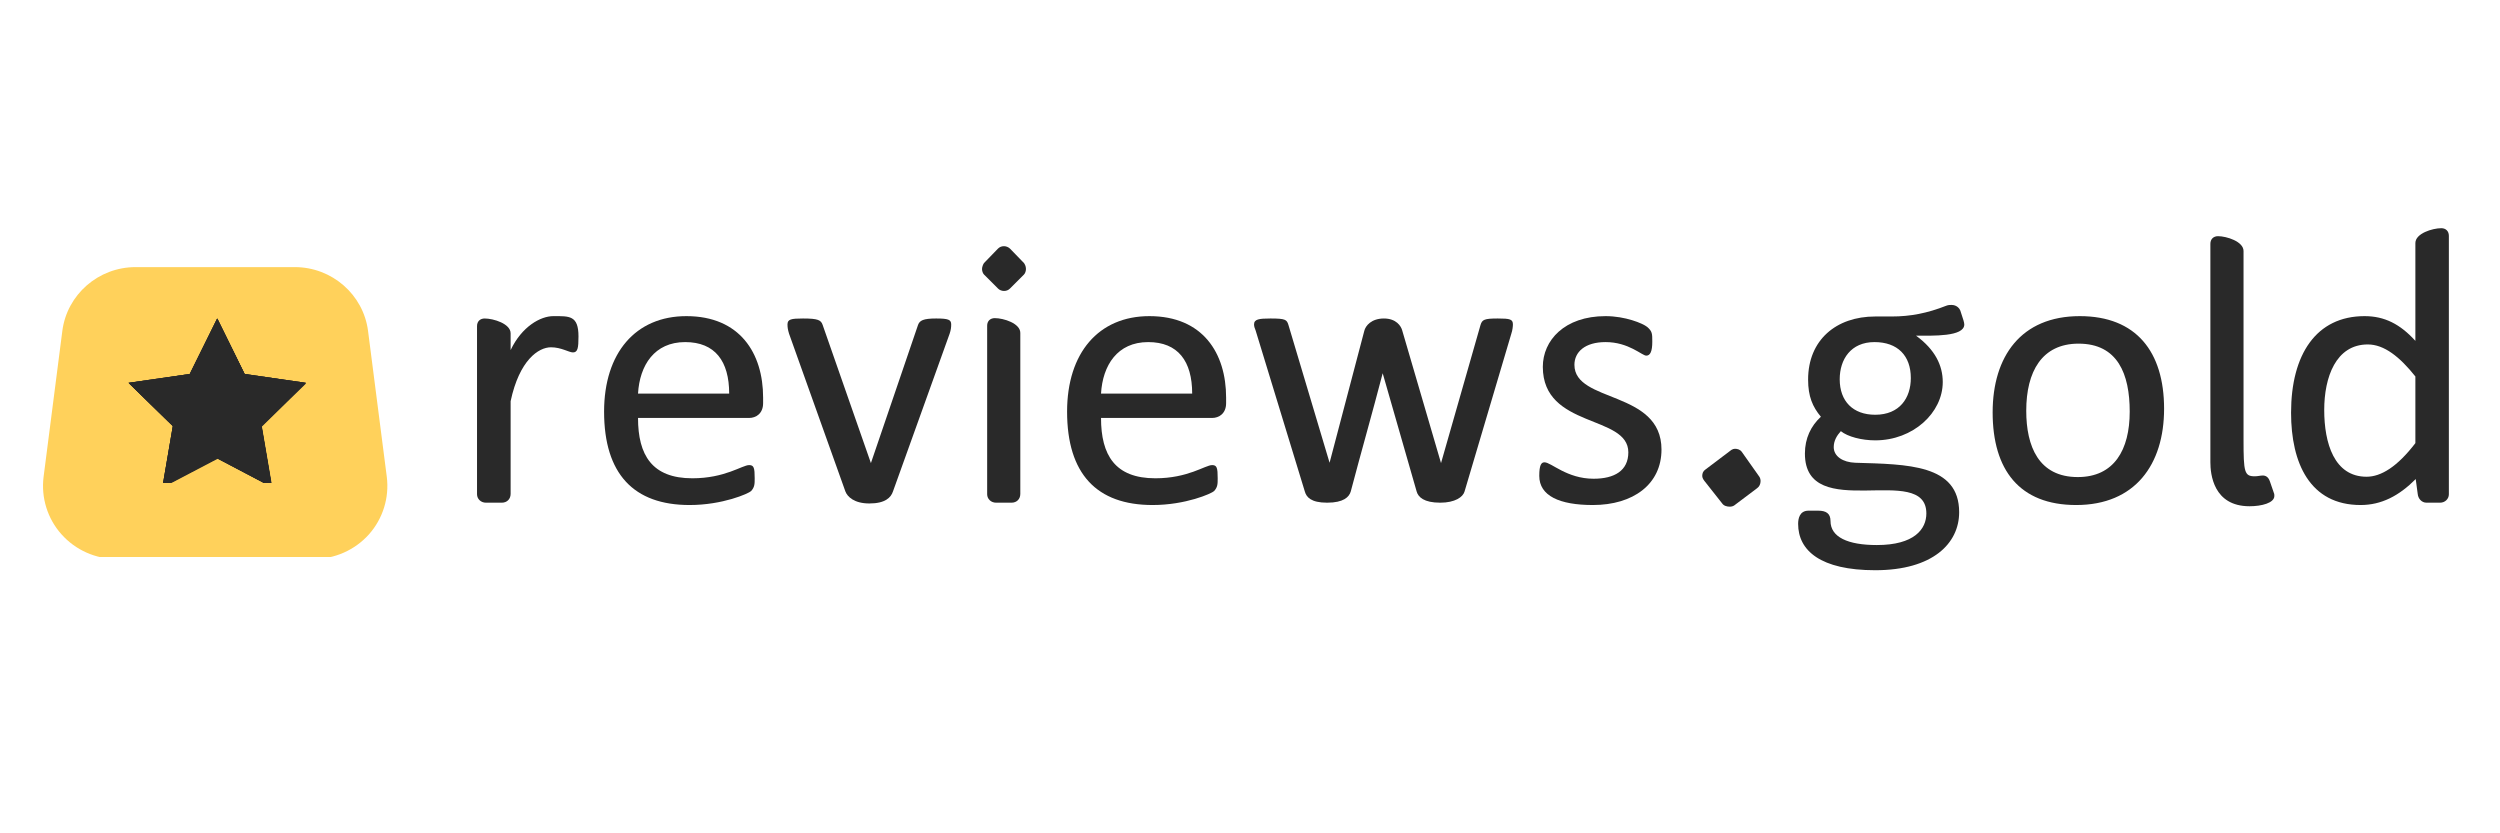
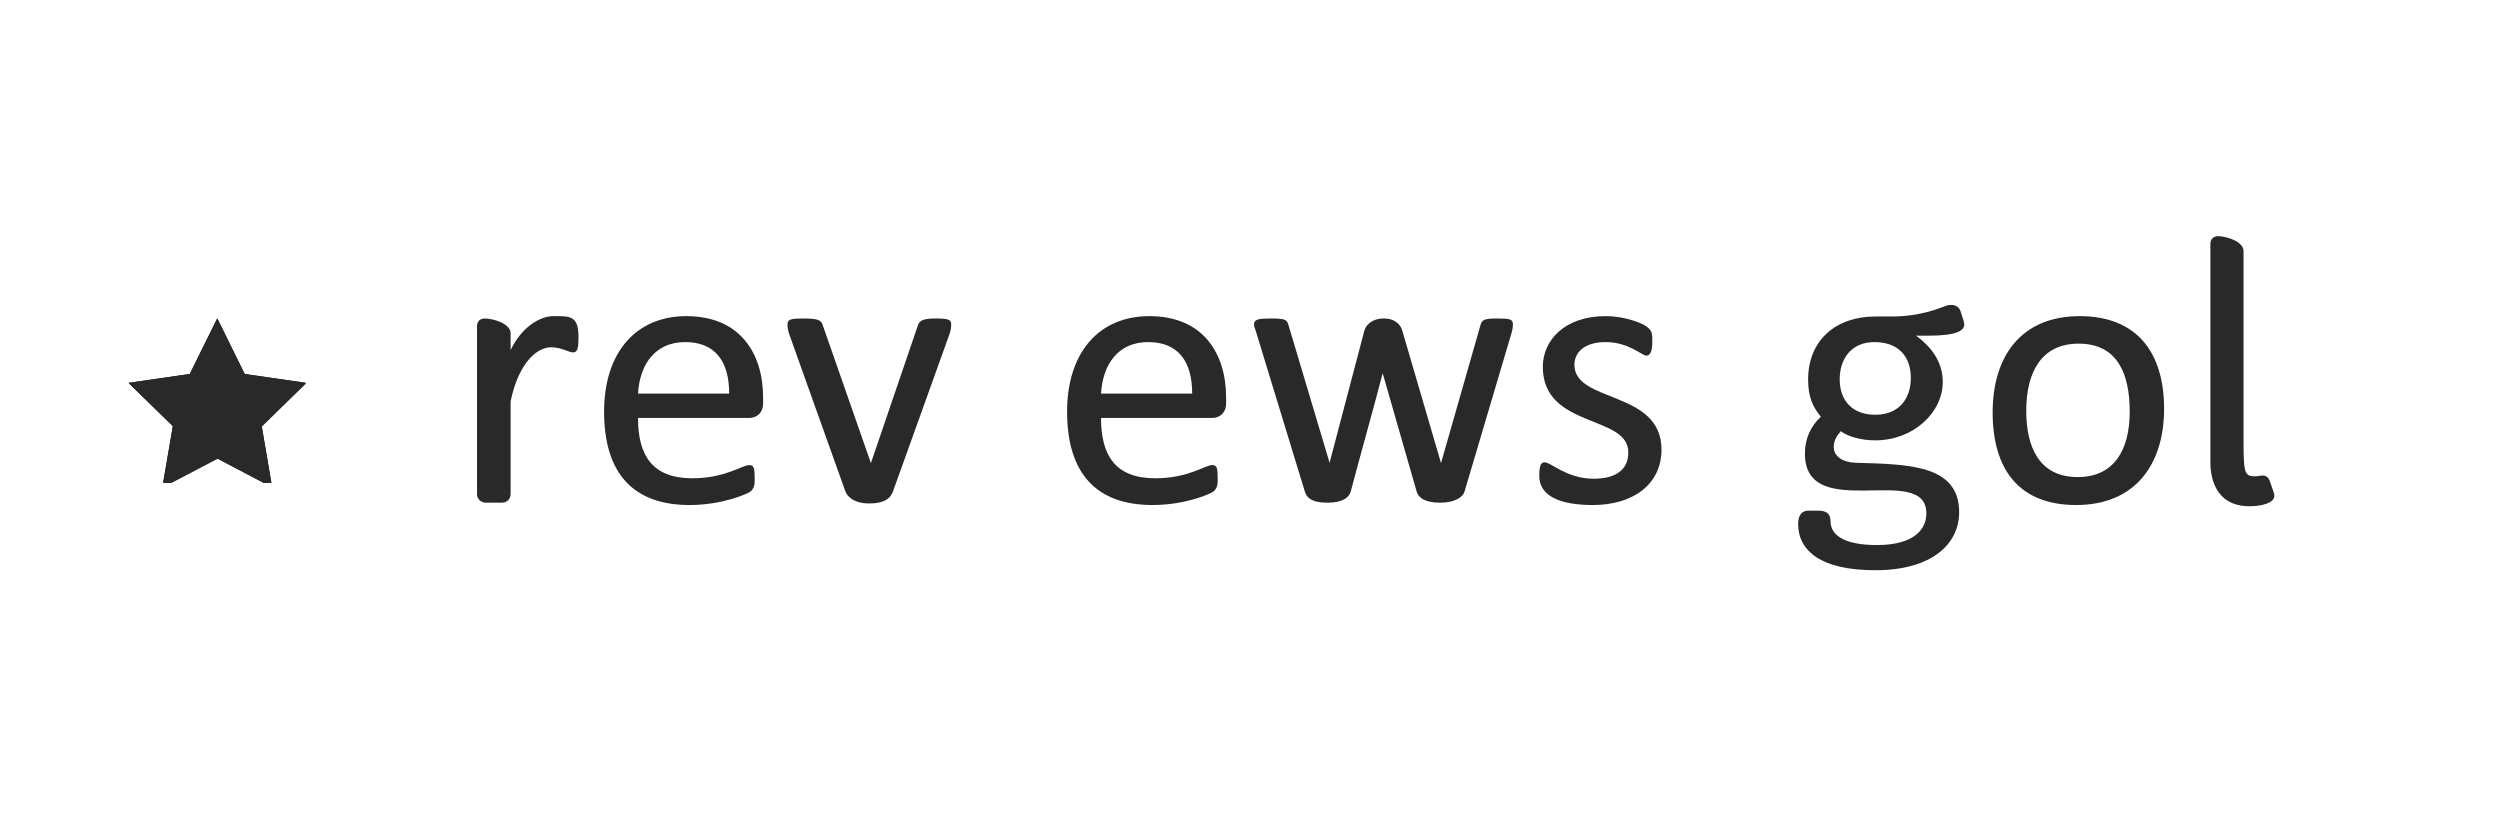
<svg xmlns="http://www.w3.org/2000/svg" width="150" zoomAndPan="magnify" viewBox="0 0 112.5 37.5" height="50" preserveAspectRatio="xMidYMid meet" version="1.0">
  <defs>
    <g />
    <clipPath id="6e0610d9de">
      <path d="M 1 12 L 18 12 L 18 25.066 L 1 25.066 Z M 1 12 " clip-rule="nonzero" />
    </clipPath>
    <clipPath id="622df2422c">
      <path d="M 0.492 25 L 10 25 L 10 25.066 L 0.492 25.066 Z M 0.492 25 " clip-rule="nonzero" />
    </clipPath>
    <clipPath id="493a5261ae">
      <path d="M 10 25 L 18.996 25 L 18.996 25.066 L 10 25.066 Z M 10 25 " clip-rule="nonzero" />
    </clipPath>
    <clipPath id="e6be7ff383">
      <path d="M 5.785 14.328 L 13.926 14.328 L 13.926 21.73 L 5.785 21.73 Z M 5.785 14.328 " clip-rule="nonzero" />
    </clipPath>
  </defs>
  <g fill="#292929" fill-opacity="1">
    <g transform="translate(20.173, 22.566)">
      <g>
        <path d="M 2.805 -7.566 C 2.805 -8 2.031 -8.234 1.637 -8.234 C 1.438 -8.234 1.293 -8.109 1.293 -7.891 L 1.293 -0.324 C 1.293 -0.109 1.473 0.055 1.691 0.055 L 2.41 0.055 C 2.641 0.055 2.805 -0.109 2.805 -0.34 L 2.805 -4.512 C 3.199 -6.363 4.062 -6.938 4.621 -6.938 C 5.086 -6.938 5.43 -6.707 5.609 -6.707 C 5.824 -6.707 5.859 -6.902 5.859 -7.426 C 5.859 -8.379 5.445 -8.34 4.727 -8.34 C 4.152 -8.34 3.309 -7.875 2.805 -6.812 Z M 2.805 -7.566 " />
      </g>
    </g>
  </g>
  <g fill="#292929" fill-opacity="1">
    <g transform="translate(26.375, 22.566)">
      <g>
        <path d="M 7.965 -4.676 C 7.965 -6.668 6.922 -8.34 4.512 -8.34 C 2.23 -8.34 0.809 -6.688 0.809 -4.043 C 0.809 -1.242 2.141 0.16 4.656 0.16 C 6.148 0.16 7.316 -0.359 7.426 -0.469 C 7.586 -0.648 7.586 -0.789 7.586 -1.043 C 7.586 -1.512 7.551 -1.637 7.336 -1.637 C 7.027 -1.637 6.254 -1.043 4.781 -1.043 C 2.965 -1.043 2.336 -2.086 2.336 -3.758 L 7.336 -3.758 C 7.641 -3.758 7.965 -3.953 7.965 -4.422 Z M 2.336 -4.855 C 2.41 -6.129 3.074 -7.172 4.457 -7.172 C 5.805 -7.172 6.438 -6.309 6.438 -4.855 Z M 2.336 -4.855 " />
      </g>
    </g>
  </g>
  <g fill="#292929" fill-opacity="1">
    <g transform="translate(35.148, 22.566)">
      <g>
        <path d="M 7.656 -7.965 C 7.656 -8.18 7.531 -8.234 6.977 -8.234 C 6.398 -8.234 6.238 -8.145 6.164 -7.945 L 4.043 -1.727 L 1.871 -7.945 C 1.797 -8.16 1.672 -8.234 0.988 -8.234 C 0.449 -8.234 0.289 -8.199 0.289 -7.965 C 0.289 -7.836 0.305 -7.73 0.359 -7.551 L 2.895 -0.449 C 2.984 -0.215 3.289 0.09 3.973 0.09 C 4.691 0.09 4.945 -0.18 5.035 -0.449 L 7.586 -7.551 C 7.641 -7.711 7.656 -7.836 7.656 -7.965 Z M 7.656 -7.965 " />
      </g>
    </g>
  </g>
  <g fill="#292929" fill-opacity="1">
    <g transform="translate(43.129, 22.566)">
      <g>
-         <path d="M 2.785 -7.586 C 2.785 -8.016 2.031 -8.25 1.637 -8.25 C 1.438 -8.25 1.293 -8.125 1.293 -7.91 L 1.293 -0.324 C 1.293 -0.109 1.473 0.055 1.691 0.055 L 2.391 0.055 C 2.625 0.055 2.785 -0.109 2.785 -0.34 Z M 1.781 -9.582 C 1.852 -9.508 1.961 -9.473 2.051 -9.473 C 2.156 -9.473 2.246 -9.508 2.32 -9.582 L 2.949 -10.211 C 3.004 -10.266 3.039 -10.371 3.039 -10.461 C 3.039 -10.59 2.984 -10.68 2.949 -10.73 L 2.32 -11.379 C 2.246 -11.449 2.141 -11.488 2.051 -11.488 C 1.941 -11.488 1.852 -11.449 1.781 -11.379 L 1.152 -10.73 C 1.113 -10.68 1.062 -10.551 1.062 -10.461 C 1.062 -10.371 1.098 -10.266 1.152 -10.211 Z M 1.781 -9.582 " />
-       </g>
+         </g>
    </g>
  </g>
  <g fill="#292929" fill-opacity="1">
    <g transform="translate(47.21, 22.566)">
      <g>
        <path d="M 7.965 -4.676 C 7.965 -6.668 6.922 -8.34 4.512 -8.34 C 2.23 -8.34 0.809 -6.688 0.809 -4.043 C 0.809 -1.242 2.141 0.16 4.656 0.16 C 6.148 0.16 7.316 -0.359 7.426 -0.469 C 7.586 -0.648 7.586 -0.789 7.586 -1.043 C 7.586 -1.512 7.551 -1.637 7.336 -1.637 C 7.027 -1.637 6.254 -1.043 4.781 -1.043 C 2.965 -1.043 2.336 -2.086 2.336 -3.758 L 7.336 -3.758 C 7.641 -3.758 7.965 -3.953 7.965 -4.422 Z M 2.336 -4.855 C 2.41 -6.129 3.074 -7.172 4.457 -7.172 C 5.805 -7.172 6.438 -6.309 6.438 -4.855 Z M 2.336 -4.855 " />
      </g>
    </g>
  </g>
  <g fill="#292929" fill-opacity="1">
    <g transform="translate(55.983, 22.566)">
      <g>
        <path d="M 12.098 -7.965 C 12.098 -8.199 11.973 -8.234 11.414 -8.234 C 10.805 -8.234 10.715 -8.18 10.641 -7.945 L 8.863 -1.727 L 7.117 -7.695 C 7.066 -7.891 6.848 -8.234 6.293 -8.234 C 5.734 -8.234 5.465 -7.91 5.41 -7.676 L 3.848 -1.742 L 1.996 -7.945 C 1.922 -8.18 1.871 -8.234 1.188 -8.234 C 0.664 -8.234 0.449 -8.199 0.449 -7.965 C 0.449 -7.875 0.484 -7.785 0.52 -7.695 L 2.734 -0.449 C 2.805 -0.199 3.004 0.055 3.738 0.055 C 4.477 0.055 4.727 -0.199 4.801 -0.449 C 5.25 -2.156 5.789 -4.043 6.238 -5.77 L 7.766 -0.449 C 7.836 -0.199 8.09 0.055 8.828 0.055 C 9.492 0.055 9.852 -0.199 9.922 -0.449 L 12.027 -7.551 C 12.082 -7.711 12.098 -7.891 12.098 -7.965 Z M 12.098 -7.965 " />
      </g>
    </g>
  </g>
  <g fill="#292929" fill-opacity="1">
    <g transform="translate(68.548, 22.566)">
      <g>
        <path d="M 6.219 -2.336 C 6.219 -5.016 2.301 -4.422 2.301 -6.148 C 2.301 -6.723 2.77 -7.172 3.703 -7.172 C 4.746 -7.172 5.34 -6.562 5.535 -6.562 C 5.715 -6.562 5.805 -6.758 5.805 -7.191 C 5.805 -7.551 5.805 -7.656 5.574 -7.855 C 5.375 -8.016 4.586 -8.34 3.703 -8.34 C 1.852 -8.34 0.879 -7.246 0.879 -6.059 C 0.879 -3.273 4.727 -3.918 4.727 -2.211 C 4.727 -1.383 4.098 -1.023 3.164 -1.023 C 1.961 -1.023 1.258 -1.762 0.953 -1.762 C 0.809 -1.762 0.719 -1.637 0.719 -1.152 C 0.719 -0.25 1.637 0.16 3.129 0.16 C 4.945 0.16 6.219 -0.773 6.219 -2.336 Z M 6.219 -2.336 " />
      </g>
    </g>
  </g>
  <g fill="#292929" fill-opacity="1">
    <g transform="translate(75.433, 22.566)">
      <g>
-         <path d="M 3.633 -0.594 C 3.738 -0.664 3.793 -0.789 3.793 -0.918 C 3.793 -0.988 3.773 -1.062 3.738 -1.113 L 2.949 -2.23 C 2.875 -2.336 2.75 -2.371 2.641 -2.371 C 2.59 -2.371 2.535 -2.355 2.48 -2.32 L 1.312 -1.438 C 1.203 -1.367 1.168 -1.258 1.168 -1.152 C 1.168 -1.078 1.203 -1.008 1.258 -0.934 L 2.066 0.09 C 2.141 0.199 2.281 0.234 2.41 0.234 C 2.48 0.234 2.551 0.215 2.605 0.18 Z M 3.633 -0.594 " />
-       </g>
+         </g>
    </g>
  </g>
  <g fill="#292929" fill-opacity="1">
    <g transform="translate(80.467, 22.566)">
      <g>
        <path d="M 3.918 -8.324 C 2.156 -8.324 0.898 -7.262 0.898 -5.484 C 0.898 -4.727 1.098 -4.262 1.473 -3.812 C 1.023 -3.398 0.754 -2.84 0.754 -2.156 C 0.754 1.023 6.219 -1.797 6.219 0.539 C 6.219 1.242 5.68 1.961 3.992 1.961 C 2.68 1.961 1.906 1.602 1.906 0.879 C 1.906 0.539 1.707 0.414 1.348 0.414 L 0.918 0.414 C 0.504 0.414 0.449 0.789 0.449 1.008 C 0.449 2.211 1.457 3.094 3.918 3.094 C 6.508 3.094 7.695 1.887 7.695 0.484 C 7.695 -1.672 5.375 -1.672 3.02 -1.742 C 2.461 -1.762 2.051 -2.031 2.051 -2.445 C 2.051 -2.734 2.191 -2.965 2.371 -3.164 C 2.68 -2.914 3.309 -2.75 3.918 -2.75 C 5.625 -2.75 6.957 -3.992 6.957 -5.375 C 6.957 -6.113 6.617 -6.832 5.754 -7.461 C 6.508 -7.461 7.926 -7.406 7.926 -7.965 C 7.926 -8.016 7.91 -8.07 7.891 -8.145 L 7.746 -8.594 C 7.711 -8.684 7.586 -8.844 7.352 -8.844 C 7.281 -8.844 7.207 -8.844 7.117 -8.809 C 6.254 -8.469 5.5 -8.324 4.656 -8.324 Z M 5.52 -5.555 C 5.52 -4.656 5.016 -3.902 3.918 -3.902 C 2.914 -3.902 2.32 -4.512 2.32 -5.5 C 2.32 -6.398 2.824 -7.172 3.883 -7.172 C 4.926 -7.172 5.52 -6.562 5.52 -5.555 Z M 5.52 -5.555 " />
      </g>
    </g>
  </g>
  <g fill="#292929" fill-opacity="1">
    <g transform="translate(88.88, 22.566)">
      <g>
        <path d="M 8.504 -4.172 C 8.504 -6.742 7.246 -8.34 4.711 -8.34 C 2.066 -8.34 0.789 -6.527 0.789 -4.008 C 0.789 -1.422 1.996 0.16 4.547 0.16 C 7.191 0.16 8.504 -1.652 8.504 -4.172 Z M 6.957 -4.043 C 6.957 -2.32 6.254 -1.098 4.621 -1.098 C 2.859 -1.098 2.301 -2.48 2.301 -4.082 C 2.301 -5.844 3.004 -7.102 4.656 -7.102 C 6.418 -7.102 6.957 -5.734 6.957 -4.043 Z M 6.957 -4.043 " />
      </g>
    </g>
  </g>
  <g fill="#292929" fill-opacity="1">
    <g transform="translate(98.174, 22.566)">
      <g>
        <path d="M 2.785 -11.27 C 2.785 -11.703 2.012 -11.938 1.637 -11.938 C 1.438 -11.938 1.293 -11.812 1.293 -11.594 L 1.293 -1.762 C 1.293 -1.242 1.422 0.215 3.055 0.215 C 3.594 0.215 4.172 0.07 4.172 -0.25 C 4.172 -0.289 4.172 -0.34 4.152 -0.379 L 3.973 -0.898 C 3.902 -1.113 3.773 -1.168 3.648 -1.168 C 3.543 -1.168 3.434 -1.133 3.289 -1.133 C 2.824 -1.133 2.785 -1.312 2.785 -2.77 Z M 2.785 -11.27 " />
      </g>
    </g>
  </g>
  <g fill="#292929" fill-opacity="1">
    <g transform="translate(102.254, 22.566)">
      <g>
-         <path d="M 6.543 -0.34 C 6.562 -0.125 6.723 0.055 6.938 0.055 L 7.551 0.055 C 7.766 0.055 7.945 -0.109 7.945 -0.324 L 7.945 -11.953 C 7.945 -12.172 7.801 -12.297 7.605 -12.297 C 7.207 -12.297 6.438 -12.062 6.438 -11.629 L 6.438 -7.227 C 5.754 -7.98 5.051 -8.34 4.152 -8.34 C 1.977 -8.34 0.844 -6.617 0.844 -3.992 C 0.844 -1.727 1.691 0.16 3.973 0.16 C 4.906 0.16 5.699 -0.25 6.453 -1.008 Z M 6.438 -2.625 C 5.625 -1.562 4.891 -1.113 4.242 -1.113 C 2.785 -1.113 2.336 -2.625 2.336 -4.117 C 2.336 -5.59 2.859 -7.066 4.297 -7.066 C 5.035 -7.066 5.734 -6.508 6.438 -5.625 Z M 6.438 -2.625 " />
-       </g>
+         </g>
    </g>
  </g>
  <g clip-path="url(#6e0610d9de)">
-     <path fill="#ffd15b" d="M 5.258 25.156 L 14.109 25.156 C 15.059 25.156 15.969 24.754 16.602 24.047 C 17.23 23.34 17.523 22.398 17.406 21.461 L 16.562 14.891 C 16.352 13.254 14.934 12.02 13.266 12.02 L 6.102 12.02 C 4.43 12.02 3.016 13.254 2.805 14.891 L 1.961 21.461 C 1.844 22.395 2.137 23.34 2.766 24.043 C 3.398 24.754 4.305 25.156 5.258 25.156 Z M 5.258 25.156 " fill-opacity="1" fill-rule="nonzero" />
-   </g>
+     </g>
  <g clip-path="url(#622df2422c)">
    <path fill="#ffd15b" d="M -3.051 38.297 L 5.801 38.297 C 6.754 38.297 7.66 37.891 8.293 37.188 C 8.922 36.477 9.215 35.535 9.098 34.602 L 8.254 28.031 C 8.043 26.395 6.629 25.156 4.957 25.156 L -2.207 25.156 C -3.875 25.156 -5.293 26.395 -5.504 28.031 L -6.344 34.602 C -6.465 35.535 -6.172 36.477 -5.543 37.184 C -4.91 37.891 -4 38.297 -3.051 38.297 Z M -3.051 38.297 " fill-opacity="1" fill-rule="nonzero" />
  </g>
  <g clip-path="url(#493a5261ae)">
    <path fill="#ffd15b" d="M 11.109 28.031 L 10.27 34.602 C 10.148 35.535 10.441 36.477 11.07 37.184 C 11.703 37.891 12.613 38.297 13.566 38.297 L 22.414 38.297 C 23.367 38.297 24.273 37.891 24.906 37.184 C 25.535 36.477 25.828 35.535 25.711 34.598 L 24.867 28.027 C 24.656 26.391 23.242 25.156 21.57 25.156 L 14.406 25.156 C 12.738 25.156 11.32 26.391 11.109 28.027 Z M 11.109 28.031 " fill-opacity="1" fill-rule="nonzero" />
  </g>
  <g clip-path="url(#e6be7ff383)">
    <path fill="#292929" d="M 9.793 14.355 L 11.023 16.852 L 13.777 17.25 L 11.785 19.195 L 12.254 21.938 L 9.793 20.645 L 7.324 21.938 L 7.797 19.195 L 5.805 17.25 L 8.559 16.852 Z M 9.793 14.355 " fill-opacity="1" fill-rule="nonzero" />
    <path fill="#292929" d="M 9.773 14.332 L 11.004 16.828 L 13.758 17.227 L 11.766 19.172 L 12.234 21.914 L 9.773 20.617 L 7.309 21.914 L 7.777 19.172 L 5.785 17.227 L 8.539 16.828 Z M 9.773 14.332 " fill-opacity="1" fill-rule="nonzero" />
    <path fill="#292929" d="M 9.773 14.332 L 11.004 16.828 L 13.758 17.227 L 11.766 19.172 L 12.234 21.914 L 9.773 20.617 L 7.309 21.914 L 7.777 19.172 L 5.785 17.227 L 8.539 16.828 Z M 9.773 14.332 " fill-opacity="1" fill-rule="nonzero" />
-     <path fill="#292929" d="M 9.773 14.332 L 11.004 16.828 L 13.758 17.227 L 11.766 19.172 L 12.234 21.914 L 9.773 20.617 L 7.309 21.914 L 7.777 19.172 L 5.785 17.227 L 8.539 16.828 Z M 9.773 14.332 " fill-opacity="1" fill-rule="nonzero" />
  </g>
</svg>